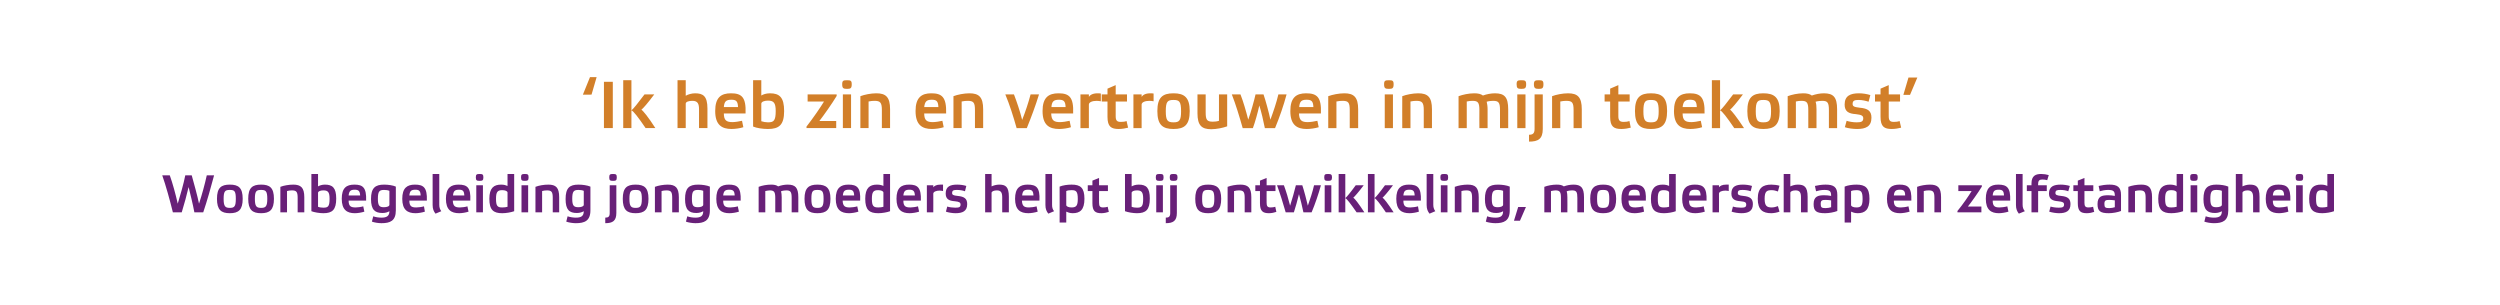
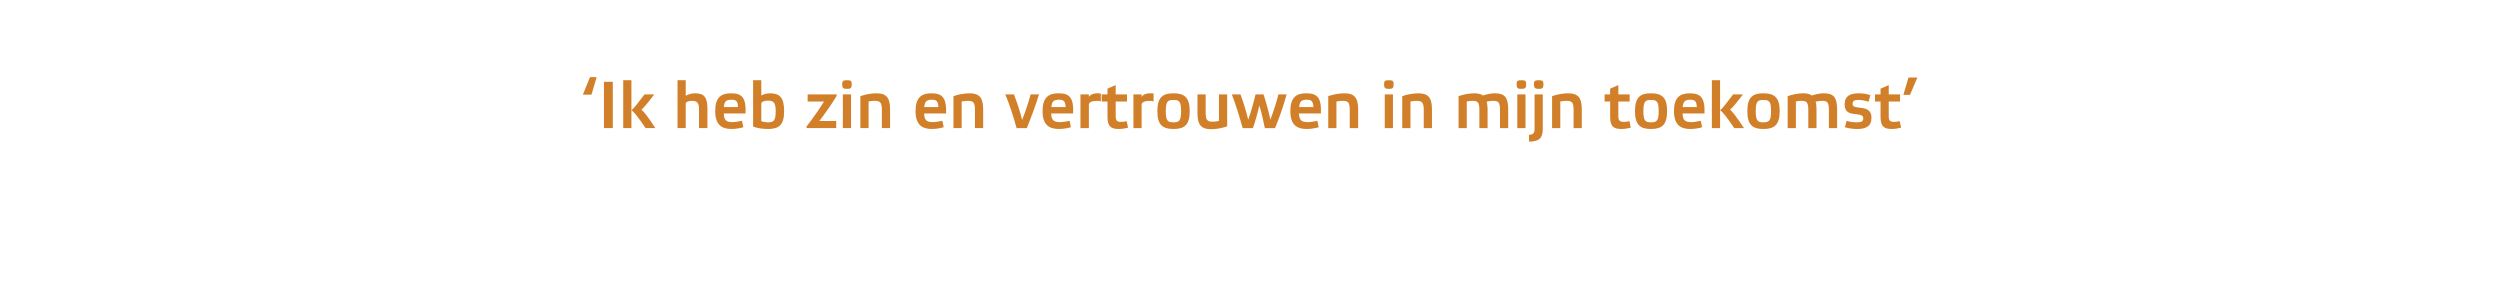
<svg xmlns="http://www.w3.org/2000/svg" version="1.1" width="1128px" height="137.8px" viewBox="0 -1 1128 137.8" style="top:-1px">
  <desc>‘Ik heb zin en vertrouwen in mijn toekomst’ ﻿Woonbegeleiding jonge moeders helpt bij ontwikkeling, moederschap en zel...</desc>
  <defs />
  <g id="Polygon21875">
-     <path d="m82 94.8h-4c-1.3-5.3-3.2-12.2-4.8-16.7h3.4c1.3 3.6 2.6 8.4 3.6 12.8c1-3.3 2.7-9.1 3.4-12.8h2.9c1 3.6 2.6 9.3 3.3 12.8c1.4-4.3 2.6-8.7 3.5-12.8h3.3c-1.3 5-3.2 11.7-4.9 16.7h-4c-.7-3.8-1.8-8.1-2.6-11.4c-.8 3.5-2 7.8-3.1 11.4zm15.9-6.1c0-5 1.9-6.4 5.8-6.4c3.9 0 5.8 1.4 5.8 6.4c0 5-1.9 6.5-5.8 6.5c-3.9 0-5.8-1.5-5.8-6.5zm3 0c0 3.4.7 4.1 2.8 4.1c2.1 0 2.7-.7 2.7-4.1c0-3.5-.6-4-2.7-4c-2.1 0-2.8.5-2.8 4zm11.1 0c0-5 1.9-6.4 5.8-6.4c3.9 0 5.8 1.4 5.8 6.4c0 5-1.9 6.5-5.8 6.5c-3.9 0-5.8-1.5-5.8-6.5zm3 0c0 3.4.7 4.1 2.8 4.1c2.1 0 2.8-.7 2.8-4.1c0-3.5-.7-4-2.8-4c-2.1 0-2.8.5-2.8 4zm14.5 6.1h-3V83.3c1.5-.6 3.9-1 5.8-1c3.4 0 5 1.3 5 5.7c-.04.01 0 6.8 0 6.8h-3v-6.5c0-2.7-.5-3.4-2.6-3.4c-.8 0-1.5.1-2.2.3v9.6zm14-2.5c.7.3 1.6.4 2.4.4c2.1 0 2.8-.5 2.8-4c0-3-.7-3.8-2.8-3.8c-1.3 0-2.4.4-2.4 1.1v6.3zm-3-14.8h3s-.02 5.57 0 5.6c.7-.4 1.8-.8 3.1-.8c3.4 0 5.1 1.4 5.1 6.3c0 5.1-1.8 6.6-5.8 6.6c-1.8 0-4.1-.4-5.4-.9V77.5zm23.9 17c-1.2.4-3 .7-4.3.7c-3.5 0-5.9-1.5-5.9-6.5c0-4.9 2.1-6.4 5.7-6.4c3.8 0 5.5 1.3 5.3 7.2h-7.9c0 2.6 1 3.1 3.2 3.1c.8 0 2.4-.2 3.4-.5l.5 2.4zm-7.1-7.3h5.2c-.1-2.1-.8-2.6-2.5-2.6c-1.8 0-2.5.6-2.7 2.6zm18.4-2.1c-.7-.3-1.6-.4-2.4-.4c-2.1 0-2.8.6-2.8 4c0 3.1.7 3.8 2.7 3.8c1.4 0 2.5-.4 2.5-1.1v-6.3zm-3.1 10c-3.4 0-5.2-1.4-5.2-6.3c0-5 1.9-6.5 5.9-6.5c1.8 0 4 .3 5.3.9v10.7c0 4.8-2.6 5.8-6.5 5.8c-1.4 0-3.2-.3-4.3-.7l.6-2.4c1.1.4 2.5.6 3.7.6c2.2 0 3.6-.6 3.6-2.9c-.7.4-1.7.8-3.1.8zm19.1-.6c-1.2.4-3 .7-4.2.7c-3.6 0-6-1.5-6-6.5c0-4.9 2.2-6.4 5.7-6.4c3.9 0 5.6 1.3 5.4 7.2h-7.9c0 2.6 1 3.1 3.1 3.1c.9 0 2.5-.2 3.5-.5l.4 2.4zm-7-7.3h5.1c-.1-2.1-.7-2.6-2.4-2.6c-1.9 0-2.5.6-2.7 2.6zm13.5 4.2c0 1.2.3 2 .9 2.9l-2.6 1.1c-.8-1-1.3-2.1-1.3-3.9c.02.02 0-14 0-14h3v13.9zm13.2 3.1c-1.2.4-3 .7-4.2.7c-3.6 0-6-1.5-6-6.5c0-4.9 2.2-6.4 5.7-6.4c3.9 0 5.6 1.3 5.3 7.2h-7.9c.1 2.6 1.1 3.1 3.2 3.1c.9 0 2.5-.2 3.4-.5l.5 2.4zm-7-7.3h5.1c-.1-2.1-.7-2.6-2.4-2.6c-1.9 0-2.5.6-2.7 2.6zm13.5 7.6h-3V82.6h3v12.2zm.2-15.8c0 1.4-.4 1.6-1.7 1.6c-1.3 0-1.7-.2-1.7-1.6c0-1.3.4-1.5 1.7-1.5c1.3 0 1.7.2 1.7 1.5zm10.9 6.9c0-.7-1.1-1.1-2.4-1.1c-2.1 0-2.8.8-2.8 3.9c0 3.3.7 3.9 2.8 3.9c.9 0 1.8-.1 2.4-.3v-6.4zm3 8.4c-1.4.5-3.6.9-5.4.9c-4 0-5.8-1.5-5.8-6.5c0-4.9 2-6.4 5.3-6.4c1.4 0 2.2.3 2.9.6v-5.4h3s-.03 16.78 0 16.8zm6.3.5h-3V82.6h3v12.2zm.2-15.8c0 1.4-.4 1.6-1.7 1.6c-1.3 0-1.7-.2-1.7-1.6c0-1.3.4-1.5 1.7-1.5c1.3 0 1.7.2 1.7 1.5zm6.1 15.8h-3V83.3c1.5-.6 3.8-1 5.8-1c3.4 0 4.9 1.3 4.9 5.7c.04.01 0 6.8 0 6.8h-2.9s-.03-6.47 0-6.5c0-2.7-.5-3.4-2.6-3.4c-.8 0-1.5.1-2.2.3c-.03.03 0 9.6 0 9.6zm18.8-9.7c-.7-.3-1.6-.4-2.4-.4c-2.1 0-2.8.6-2.8 4c0 3.1.7 3.8 2.8 3.8c1.3 0 2.4-.4 2.4-1.1v-6.3zm-3.1 10c-3.4 0-5.1-1.4-5.1-6.3c0-5 1.8-6.5 5.8-6.5c1.8 0 4 .3 5.4.9v10.7c0 4.8-2.7 5.8-6.6 5.8c-1.4 0-3.2-.3-4.3-.7l.6-2.4c1.2.4 2.6.6 3.7.6c2.3 0 3.6-.6 3.6-2.9c-.7.4-1.7.8-3.1.8zm12.8 2.1c1.3 0 2-.4 2-2c.02-.03 0-12.6 0-12.6h3v12.5c0 3.6-1.7 4.6-5 4.6v-2.5zm5.2-18.2c0 1.4-.4 1.6-1.7 1.6c-1.3 0-1.7-.2-1.7-1.6c0-1.3.4-1.5 1.7-1.5c1.3 0 1.7.2 1.7 1.5zm2.7 9.7c0-5 1.9-6.4 5.8-6.4c3.9 0 5.8 1.4 5.8 6.4c0 5-1.9 6.5-5.8 6.5c-3.9 0-5.8-1.5-5.8-6.5zm3 0c0 3.4.7 4.1 2.8 4.1c2.1 0 2.8-.7 2.8-4.1c0-3.5-.7-4-2.8-4c-2.1 0-2.8.5-2.8 4zm14.5 6.1h-3s.02-11.49 0-11.5c1.5-.6 3.9-1 5.8-1c3.4 0 5 1.3 5 5.7c-.03.01 0 6.8 0 6.8h-3v-6.5c0-2.7-.5-3.4-2.6-3.4c-.8 0-1.5.1-2.2.3v9.6zm18.8-9.7c-.7-.3-1.6-.4-2.3-.4c-2.2 0-2.8.6-2.8 4c0 3.1.6 3.8 2.7 3.8c1.3 0 2.4-.4 2.4-1.1v-6.3zm-3.1 10c-3.3 0-5.1-1.4-5.1-6.3c0-5 1.8-6.5 5.9-6.5c1.7 0 4 .3 5.3.9v10.7c0 4.8-2.7 5.8-6.5 5.8c-1.4 0-3.3-.3-4.3-.7l.6-2.4c1.1.4 2.5.6 3.6.6c2.3 0 3.6-.6 3.6-2.9c-.7.4-1.7.8-3.1.8zm19.2-.6c-1.2.4-3 .7-4.3.7c-3.5 0-5.9-1.5-5.9-6.5c0-4.9 2.1-6.4 5.7-6.4c3.8 0 5.5 1.3 5.3 7.2h-7.9c0 2.6 1 3.1 3.2 3.1c.8 0 2.5-.2 3.4-.5l.5 2.4zm-7.1-7.3h5.2c-.1-2.1-.7-2.6-2.5-2.6c-1.8 0-2.5.6-2.7 2.6zm19 7.6h-3V83.3c1.5-.6 3.7-1 5.6-1c1.4 0 2.4.2 3.2.8c1.3-.5 2.9-.8 4.3-.8c3.4 0 4.8 1.3 4.8 5.7v6.8h-3s.03-6.47 0-6.5c0-2.7-.5-3.4-2.4-3.4c-.6 0-1.6.1-2.4.4c.2.7.3 1.6.3 2.7c.04.01 0 6.8 0 6.8h-2.9s-.04-6.47 0-6.5c0-2.7-.5-3.4-2.5-3.4c-.6 0-1.4.2-2 .3c-.03.03 0 9.6 0 9.6zm17.7-6.1c0-5 2-6.4 5.8-6.4c3.9 0 5.9 1.4 5.9 6.4c0 5-1.9 6.5-5.9 6.5c-3.9 0-5.8-1.5-5.8-6.5zm3.1 0c0 3.4.6 4.1 2.7 4.1c2.2 0 2.8-.7 2.8-4.1c0-3.5-.6-4-2.8-4c-2.1 0-2.7.5-2.7 4zm21.2 5.8c-1.2.4-3 .7-4.2.7c-3.6 0-6-1.5-6-6.5c0-4.9 2.2-6.4 5.7-6.4c3.9 0 5.6 1.3 5.3 7.2h-7.9c.1 2.6 1.1 3.1 3.2 3.1c.9 0 2.5-.2 3.4-.5l.5 2.4zm-7-7.3h5.1c-.1-2.1-.7-2.6-2.4-2.6c-1.9 0-2.5.6-2.7 2.6zm18.3-1.3c0-.7-1.1-1.1-2.4-1.1c-2.1 0-2.8.8-2.8 3.9c0 3.3.7 3.9 2.9 3.9c.8 0 1.7-.1 2.3-.3v-6.4zm3 8.4c-1.3.5-3.6.9-5.3.9c-4.1 0-5.9-1.5-5.9-6.5c0-4.9 2-6.4 5.3-6.4c1.4 0 2.3.3 2.9.6v-5.4h3s-.02 16.78 0 16.8zm13.1.2c-1.2.4-3 .7-4.3.7c-3.5 0-5.9-1.5-5.9-6.5c0-4.9 2.1-6.4 5.7-6.4c3.8 0 5.5 1.3 5.3 7.2h-7.9c0 2.6 1 3.1 3.2 3.1c.8 0 2.4-.2 3.4-.5l.5 2.4zm-7.1-7.3h5.2c-.1-2.1-.8-2.6-2.5-2.6c-1.8 0-2.5.6-2.7 2.6zm10.6-4.6h2.9s.04.93 0 .9c.5-.6 1.4-1.2 3.2-1.2h1.2v2.9c-.4-.1-1-.2-1.6-.2c-1.4 0-2.8.5-2.8 1.4c.04-.04 0 8.4 0 8.4h-2.9V82.6zm17.2 2.7c-1-.4-2.4-.6-3.6-.6c-1.4 0-2.2.1-2.2 1.4c0 .8.5 1.1 2.5 1.3c3 .3 4.3 1.2 4.3 3.7c0 3.2-2.1 4.1-5.3 4.1c-1.3 0-3.2-.3-4.3-.7l.6-2.3c.9.3 2.4.5 3.6.5c1.7 0 2.4-.2 2.4-1.4c0-.9-.5-1.3-2.6-1.5c-2.7-.2-4.1-1-4.1-3.5c0-3.2 2.1-4 5.2-4c1.3 0 2.9.2 4.1.6l-.6 2.4zm19.8 2.5c.02 0 0 7 0 7h-3s.04-6.76 0-6.8c0-2-.5-3.1-2.4-3.1c-1.2 0-2.4.4-2.4 1.1c.04.02 0 8.8 0 8.8h-2.9V77.5h2.9s.04 5.59 0 5.6c.8-.4 2.2-.8 3.4-.8c2.9 0 4.4.9 4.4 5.5zm13 6.7c-1.2.4-3 .7-4.2.7c-3.6 0-6-1.5-6-6.5c0-4.9 2.2-6.4 5.7-6.4c3.9 0 5.6 1.3 5.3 7.2h-7.9c.1 2.6 1.1 3.1 3.2 3.1c.9 0 2.5-.2 3.4-.5l.5 2.4zm-7-7.3h5.1c-.1-2.1-.7-2.6-2.4-2.6c-1.9 0-2.5.6-2.7 2.6zm13.5 4.2c0 1.2.2 2 .9 2.9l-2.6 1.1c-.8-1-1.3-2.1-1.3-3.9v-14h3s-.02 13.9 0 13.9zm6.4.1c0 .7 1.1 1.1 2.4 1.1c2.1 0 2.8-.8 2.8-3.8c0-3.4-.7-4-2.8-4c-.8 0-1.8.1-2.4.4v6.3zm-3-8.3c1.4-.6 3.6-.9 5.4-.9c4 0 5.8 1.4 5.8 6.4c0 5-2 6.5-5.3 6.5c-1.3 0-2.2-.4-2.9-.7v4.9h-3s.04-16.23 0-16.2zm17.8 2s-.05 5.26 0 5.3c0 1.5.4 2.1 1.8 2.1c.8 0 1.5-.1 2.1-.3l.5 2.3c-.8.3-2.2.6-3.3.6c-2.8 0-4.1-.9-4.1-4.5c-.03.03 0-5.5 0-5.5h-2.1v-2.6h2.1v-2.1l3-1.2v3.3h4v2.6h-4zm14.7 7.1c.7.3 1.6.4 2.4.4c2.1 0 2.8-.5 2.8-4c0-3-.7-3.8-2.8-3.8c-1.3 0-2.4.4-2.4 1.1v6.3zm-3-14.8h3v5.6c.7-.4 1.8-.8 3.2-.8c3.4 0 5 1.4 5 6.3c0 5.1-1.8 6.6-5.8 6.6c-1.8 0-4-.4-5.4-.9c.04-.02 0-16.8 0-16.8zm17.1 17.3h-3V82.6h3v12.2zM525 79c0 1.4-.4 1.6-1.7 1.6c-1.4 0-1.8-.2-1.8-1.6c0-1.3.4-1.5 1.8-1.5c1.3 0 1.7.2 1.7 1.5zm1 18.2c1.3 0 2-.4 2-2c.04-.03 0-12.6 0-12.6h3v12.5c0 3.6-1.7 4.6-5 4.6v-2.5zm5.3-18.2c0 1.4-.5 1.6-1.8 1.6c-1.3 0-1.7-.2-1.7-1.6c0-1.3.4-1.5 1.7-1.5c1.3 0 1.8.2 1.8 1.5zm8 9.7c0-5 2-6.4 5.8-6.4c3.9 0 5.9 1.4 5.9 6.4c0 5-1.9 6.5-5.9 6.5c-3.9 0-5.8-1.5-5.8-6.5zm3.1 0c0 3.4.6 4.1 2.7 4.1c2.2 0 2.8-.7 2.8-4.1c0-3.5-.6-4-2.8-4c-2.1 0-2.7.5-2.7 4zm14.4 6.1h-2.9s-.04-11.49 0-11.5c1.5-.6 3.8-1 5.7-1c3.5 0 5 1.3 5 5.7c.01.01 0 6.8 0 6.8h-3s.04-6.47 0-6.5c0-2.7-.5-3.4-2.6-3.4c-.7 0-1.4.1-2.2.3c.04.03 0 9.6 0 9.6zm14.7-9.6s-.05 5.26 0 5.3c0 1.5.4 2.1 1.8 2.1c.8 0 1.5-.1 2.1-.3l.5 2.3c-.8.3-2.2.6-3.3.6c-2.8 0-4.1-.9-4.1-4.5c-.02.03 0-5.5 0-5.5h-2.1v-2.6h2.1v-2.1l3-1.2v3.3h4v2.6h-4zm12.3 9.6h-3.7c-1.2-4.2-2.5-8.4-3.9-12.2h3.1c1 2.7 2 6 2.8 9.2c.8-2.5 2.1-7 2.6-9.2h2.9c.8 2.4 1.9 6.6 2.5 9.2c1.1-3.1 2.1-6.1 2.8-9.2h3.1c-1.1 4-2.6 8.4-4.2 12.2h-3.7c-.5-2.4-1.4-6.2-2-8.2c-.6 2.6-1.6 6-2.3 8.2zm16.9 0h-3V82.6h3v12.2zM601 79c0 1.4-.5 1.6-1.8 1.6c-1.3 0-1.7-.2-1.7-1.6c0-1.3.4-1.5 1.7-1.5c1.3 0 1.8.2 1.8 1.5zm6 15.8h-3V77.5h3v17.3zm5.1 0c-2.8-4-4.4-6.1-5.1-6.4c.7-.6 2.3-2.5 4.7-5.8h3.6c-2.4 3.2-4.1 5.1-4.7 5.6c.6.3 2.4 2.6 5 6.6h-3.5zm8.1 0h-3V77.5h3v17.3zm5.1 0c-2.7-4-4.4-6.1-5.1-6.4c.7-.6 2.3-2.5 4.7-5.8h3.6c-2.4 3.2-4.1 5.1-4.7 5.6c.6.3 2.4 2.6 5 6.6h-3.5zm14.9-.3c-1.2.4-3 .7-4.2.7c-3.6 0-6-1.5-6-6.5c0-4.9 2.2-6.4 5.7-6.4c3.9 0 5.6 1.3 5.4 7.2h-7.9c0 2.6 1 3.1 3.1 3.1c.9 0 2.5-.2 3.5-.5l.4 2.4zm-7-7.3h5.1c-.1-2.1-.7-2.6-2.4-2.6c-1.9 0-2.5.6-2.7 2.6zm13.5 4.2c0 1.2.3 2 .9 2.9l-2.6 1.1c-.8-1-1.3-2.1-1.3-3.9c.02.02 0-14 0-14h3s-.01 13.9 0 13.9zm6.4 3.4h-3V82.6h3v12.2zm.3-15.8c0 1.4-.4 1.6-1.7 1.6c-1.4 0-1.8-.2-1.8-1.6c0-1.3.4-1.5 1.8-1.5c1.3 0 1.7.2 1.7 1.5zm6 15.8h-3s.04-11.49 0-11.5c1.5-.6 3.9-1 5.8-1c3.5 0 5 1.3 5 5.7c-.01.01 0 6.8 0 6.8h-3v-6.5c0-2.7-.5-3.4-2.6-3.4c-.8 0-1.5.1-2.2.3v9.6zm18.8-9.7c-.7-.3-1.6-.4-2.3-.4c-2.1 0-2.8.6-2.8 4c0 3.1.6 3.8 2.7 3.8c1.3 0 2.4-.4 2.4-1.1v-6.3zm-3.1 10c-3.3 0-5.1-1.4-5.1-6.3c0-5 1.8-6.5 5.9-6.5c1.7 0 4 .3 5.3.9v10.7c0 4.8-2.7 5.8-6.5 5.8c-1.4 0-3.3-.3-4.3-.7l.6-2.4c1.1.4 2.5.6 3.7.6c2.2 0 3.5-.6 3.5-2.9c-.6.4-1.7.8-3.1.8zm10.7 3.5h-2.7l1.9-6.2h3.5l-2.7 6.2zm14-3.8h-3V83.3c1.5-.6 3.7-1 5.6-1c1.4 0 2.4.2 3.2.8c1.3-.5 2.9-.8 4.3-.8c3.4 0 4.8 1.3 4.8 5.7c.01.01 0 6.8 0 6.8h-3s.03-6.47 0-6.5c0-2.7-.4-3.4-2.4-3.4c-.6 0-1.6.1-2.4.4c.2.7.3 1.6.3 2.7c.05.01 0 6.8 0 6.8h-2.9s-.03-6.47 0-6.5c0-2.7-.5-3.4-2.5-3.4c-.6 0-1.4.2-2 .3c-.02.03 0 9.6 0 9.6zm17.7-6.1c0-5 2-6.4 5.8-6.4c3.9 0 5.9 1.4 5.9 6.4c0 5-1.9 6.5-5.9 6.5c-3.9 0-5.8-1.5-5.8-6.5zm3.1 0c0 3.4.6 4.1 2.7 4.1c2.2 0 2.8-.7 2.8-4.1c0-3.5-.6-4-2.8-4c-2.1 0-2.7.5-2.7 4zm21.2 5.8c-1.2.4-3 .7-4.2.7c-3.6 0-6-1.5-6-6.5c0-4.9 2.2-6.4 5.7-6.4c3.9 0 5.6 1.3 5.3 7.2h-7.8c0 2.6 1 3.1 3.1 3.1c.9 0 2.5-.2 3.5-.5l.4 2.4zm-7-7.3h5.1c-.1-2.1-.7-2.6-2.4-2.6c-1.9 0-2.5.6-2.7 2.6zm18.3-1.3c0-.7-1-1.1-2.4-1.1c-2.1 0-2.7.8-2.7 3.9c0 3.3.6 3.9 2.8 3.9c.8 0 1.7-.1 2.3-.3v-6.4zm3 8.4c-1.3.5-3.6.9-5.3.9c-4.1 0-5.9-1.5-5.9-6.5c0-4.9 2-6.4 5.3-6.4c1.4 0 2.3.3 2.9.6v-5.4h3v16.8zm13.1.2c-1.2.4-3 .7-4.3.7c-3.5 0-5.9-1.5-5.9-6.5c0-4.9 2.1-6.4 5.7-6.4c3.8 0 5.5 1.3 5.3 7.2h-7.9c0 2.6 1 3.1 3.2 3.1c.8 0 2.5-.2 3.4-.5l.5 2.4zm-7.1-7.3h5.2c-.1-2.1-.7-2.6-2.5-2.6c-1.8 0-2.5.6-2.7 2.6zm10.6-4.6h2.9s.05.93 0 .9c.5-.6 1.4-1.2 3.2-1.2h1.2v2.9c-.4-.1-1-.2-1.5-.2c-1.5 0-2.9.5-2.9 1.4c.05-.04 0 8.4 0 8.4h-2.9V82.6zm17.2 2.7c-1-.4-2.4-.6-3.6-.6c-1.4 0-2.2.1-2.2 1.4c0 .8.5 1.1 2.5 1.3c3 .3 4.3 1.2 4.3 3.7c0 3.2-2.1 4.1-5.2 4.1c-1.3 0-3.3-.3-4.4-.7l.6-2.3c.9.3 2.4.5 3.6.5c1.7 0 2.4-.2 2.4-1.4c0-.9-.4-1.3-2.6-1.5c-2.7-.2-4.1-1-4.1-3.5c0-3.2 2.1-4 5.2-4c1.3 0 2.9.2 4.1.6l-.6 2.4zm13 9.2c-1 .4-2.6.7-3.7.7c-3.8 0-6.1-1.5-6.1-6.5c0-5 2.4-6.4 6.1-6.4c1.1 0 2.8.2 3.7.5l-.7 2.6c-.8-.3-1.8-.6-2.8-.6c-2.2 0-3.2.5-3.2 3.9c0 3.2 1 3.9 3.2 3.9c1 0 2-.3 2.8-.6l.7 2.5zm12.7-6.7c-.02 0 0 7 0 7h-3s.01-6.76 0-6.8c0-2-.5-3.1-2.4-3.1c-1.3 0-2.4.4-2.4 1.1c.01.02 0 8.8 0 8.8h-3V77.5h3v5.6c.8-.4 2.1-.8 3.4-.8c2.8 0 4.4.9 4.4 5.5zm13.4 6.4c-1.5.6-3.8 1-5.5 1c-3.9 0-5.2-.9-5.2-4.1c0-3.5 2-4 4.8-4c1.1 0 2 .1 3.1.3c0-2.1-.5-2.7-3.1-2.7c-1.3 0-2.7.3-3.7.6l-.5-2.4c1.2-.3 3.1-.6 4.8-.6c3.7 0 5.3 1.1 5.3 4.7v7.2zm-2.8-4.8c-.7-.1-1.6-.2-2.5-.2c-1.6 0-2.2.2-2.2 1.8c0 1.6.4 1.9 2.2 1.9c.9 0 1.8-.2 2.5-.4v-3.1zm9 2.1c0 .7 1.1 1.1 2.4 1.1c2.1 0 2.8-.8 2.8-3.8c0-3.4-.7-4-2.8-4c-.8 0-1.7.1-2.4.4v6.3zm-2.9-8.3c1.3-.6 3.5-.9 5.3-.9c4 0 5.9 1.4 5.9 6.4c0 5-2.1 6.5-5.3 6.5c-1.4 0-2.3-.4-3-.7c.04-.03 0 4.9 0 4.9h-2.9s-.04-16.23 0-16.2zm29.3 11.3c-1.3.4-3.1.7-4.3.7c-3.5 0-5.9-1.5-5.9-6.5c0-4.9 2.1-6.4 5.7-6.4c3.8 0 5.5 1.3 5.3 7.2h-7.9c0 2.6 1 3.1 3.2 3.1c.8 0 2.4-.2 3.4-.5l.5 2.4zm-7.1-7.3h5.1c0-2.1-.7-2.6-2.4-2.6c-1.8 0-2.5.6-2.7 2.6zm13.5 7.6h-3s.05-11.49 0-11.5c1.5-.6 3.9-1 5.8-1c3.5 0 5 1.3 5 5.7v6.8h-3s.02-6.47 0-6.5c0-2.7-.5-3.4-2.6-3.4c-.8 0-1.5.1-2.2.3c.02.03 0 9.6 0 9.6zm26.2-12.2v.6c-1.7 2.8-4.7 7-6.3 9c0 .04 6.1 0 6.1 0v2.6h-10.8s.04-.57 0-.6c2.4-2.9 5.2-7 6.4-9h-6v-2.6h10.6zm12 11.9c-1.3.4-3.1.7-4.3.7c-3.5 0-5.9-1.5-5.9-6.5c0-4.9 2.1-6.4 5.6-6.4c3.9 0 5.6 1.3 5.4 7.2h-7.9c0 2.6 1 3.1 3.1 3.1c.9 0 2.5-.2 3.5-.5l.5 2.4zm-7.1-7.3h5.1c-.1-2.1-.7-2.6-2.4-2.6c-1.9 0-2.5.6-2.7 2.6zm13.5 4.2c0 1.2.3 2 1 2.9l-2.7 1.1c-.8-1-1.3-2.1-1.3-3.9c.04.02 0-14 0-14h3s.02 13.9 0 13.9zm7-8.8h3.9v2.6h-3.9v9.6h-3v-9.6h-2.1v-2.6h2.1s-.02-.8 0-.8c0-3.6 2-4.3 4.4-4.3c1.1 0 2.4.2 3.4.5l-.7 2.3c-.6-.2-1.5-.3-2.2-.3c-1.2 0-1.9.4-1.9 2c-.05-.03 0 .6 0 .6zm13.6 2.7c-1-.4-2.3-.6-3.5-.6c-1.5 0-2.3.1-2.3 1.4c0 .8.6 1.1 2.6 1.3c2.9.3 4.2 1.2 4.2 3.7c0 3.2-2.1 4.1-5.2 4.1c-1.3 0-3.2-.3-4.4-.7l.6-2.3c.9.3 2.4.5 3.7.5c1.6 0 2.4-.2 2.4-1.4c0-.9-.5-1.3-2.7-1.5c-2.6-.2-4.1-1-4.1-3.5c0-3.2 2.2-4 5.3-4c1.2 0 2.8.2 4.1.6l-.7 2.4zm7.3-.1s-.02 5.26 0 5.3c0 1.5.4 2.1 1.8 2.1c.8 0 1.5-.1 2.1-.3l.5 2.3c-.8.3-2.1.6-3.3.6c-2.8 0-4.1-.9-4.1-4.5v-5.5h-2v-2.6h2v-2.1l3-1.2v3.3h4v2.6h-4zm16.5 9c-1.5.6-3.8 1-5.5 1c-3.8 0-5.1-.9-5.1-4.1c0-3.5 1.9-4 4.8-4c1 0 2 .1 3 .3c0-2.1-.5-2.7-3.1-2.7c-1.3 0-2.7.3-3.7.6l-.5-2.4c1.3-.3 3.1-.6 4.9-.6c3.6 0 5.2 1.1 5.2 4.7v7.2zm-2.8-4.8c-.7-.1-1.6-.2-2.4-.2c-1.7 0-2.3.2-2.3 1.8c0 1.6.4 1.9 2.2 1.9c.9 0 1.8-.2 2.5-.4v-3.1zm9.1 5.4h-3s-.02-11.49 0-11.5c1.5-.6 3.8-1 5.8-1c3.4 0 4.9 1.3 4.9 5.7c.03.01 0 6.8 0 6.8h-2.9s-.04-6.47 0-6.5c0-2.7-.5-3.4-2.7-3.4c-.7 0-1.4.1-2.1.3c-.04.03 0 9.6 0 9.6zm18.8-8.9c0-.7-1.1-1.1-2.4-1.1c-2.1 0-2.8.8-2.8 3.9c0 3.3.7 3.9 2.8 3.9c.8 0 1.7-.1 2.4-.3v-6.4zm2.9 8.4c-1.3.5-3.5.9-5.3.9c-4 0-5.9-1.5-5.9-6.5c0-4.9 2.1-6.4 5.3-6.4c1.4 0 2.3.3 3 .6c-.03.05 0-5.4 0-5.4h2.9s.05 16.78 0 16.8zm6.4.5h-3V82.6h3v12.2zm.2-15.8c0 1.4-.4 1.6-1.7 1.6c-1.3 0-1.7-.2-1.7-1.6c0-1.3.4-1.5 1.7-1.5c1.3 0 1.7.2 1.7 1.5zm10.9 6.1c-.7-.3-1.6-.4-2.4-.4c-2.1 0-2.8.6-2.8 4c0 3.1.7 3.8 2.7 3.8c1.4 0 2.5-.4 2.5-1.1v-6.3zm-3.1 10c-3.4 0-5.2-1.4-5.2-6.3c0-5 1.9-6.5 5.9-6.5c1.8 0 4 .3 5.3.9v10.7c0 4.8-2.6 5.8-6.5 5.8c-1.4 0-3.2-.3-4.3-.7l.6-2.4c1.2.4 2.5.6 3.7.6c2.3 0 3.6-.6 3.6-2.9c-.7.4-1.7.8-3.1.8zm20.1-7.3c.04 0 0 7 0 7h-2.9s-.04-6.76 0-6.8c0-2-.6-3.1-2.5-3.1c-1.2 0-2.3.4-2.3 1.1c-.04.02 0 8.8 0 8.8h-3V77.5h3s-.04 5.59 0 5.6c.8-.4 2.1-.8 3.3-.8c2.9 0 4.4.9 4.4 5.5zm13 6.7c-1.2.4-3 .7-4.2.7c-3.6 0-6-1.5-6-6.5c0-4.9 2.2-6.4 5.7-6.4c3.9 0 5.6 1.3 5.4 7.2h-7.9c0 2.6 1 3.1 3.1 3.1c.9 0 2.5-.2 3.5-.5l.4 2.4zm-7-7.3h5.1c-.1-2.1-.7-2.6-2.4-2.6c-1.9 0-2.5.6-2.7 2.6zm13.5 7.6h-3V82.6h3v12.2zm.2-15.8c0 1.4-.4 1.6-1.7 1.6c-1.3 0-1.7-.2-1.7-1.6c0-1.3.4-1.5 1.7-1.5c1.3 0 1.7.2 1.7 1.5zm10.9 6.9c0-.7-1-1.1-2.4-1.1c-2.1 0-2.7.8-2.7 3.9c0 3.3.6 3.9 2.8 3.9c.8 0 1.7-.1 2.3-.3v-6.4zm3 8.4c-1.3.5-3.6.9-5.3.9c-4.1 0-5.9-1.5-5.9-6.5c0-4.9 2-6.4 5.3-6.4c1.4 0 2.3.3 2.9.6v-5.4h3v16.8z" stroke="none" fill="#682078" />
-   </g>
+     </g>
  <g id="Polygon21874">
    <path d="m266.2 33.8h3l-2.3 7.9H263l3.2-7.9zm10.3 2.1v20.9h-4V35.9h4zm8.4 20.9h-3.7V35.2h3.7v21.6zm6.4 0c-3.4-5-5.5-7.7-6.4-8c.9-.7 2.9-3.2 5.9-7.2h4.4c-2.9 3.9-5 6.3-5.8 6.9c.8.5 3.1 3.3 6.3 8.3h-4.4zm27.9-8.8c-.04.04 0 8.8 0 8.8h-3.8s.04-8.46 0-8.5c0-2.5-.6-3.8-3-3.8c-1.6 0-3 .4-3 1.3c.04.02 0 11 0 11h-3.7V35.2h3.7s.04 6.96 0 7c1-.6 2.7-1.1 4.2-1.1c3.6 0 5.6 1.2 5.6 6.9zm16.2 8.4c-1.5.5-3.8.8-5.3.8c-4.4 0-7.4-1.8-7.4-8.1c0-6.1 2.6-8 7.1-8c4.8 0 6.9 1.7 6.6 9.1h-9.8c0 3.2 1.3 3.9 3.9 3.9c1.1 0 3.1-.3 4.3-.6l.6 2.9zm-8.8-9.1h6.4c-.1-2.7-.9-3.3-3-3.3c-2.4 0-3.2.8-3.4 3.3zm16.9 6.4c.9.3 2 .5 3 .5c2.6 0 3.5-.7 3.5-5.1c0-3.7-.9-4.7-3.5-4.7c-1.6 0-3 .5-3 1.4v7.9zm-3.7-18.5h3.7v6.9c.8-.5 2.2-1 3.9-1c4.3 0 6.4 1.8 6.4 8c0 6.3-2.3 8.1-7.3 8.1c-2.3 0-5.1-.4-6.7-1.1c-.03.04 0-20.9 0-20.9zm37.7 6.4s.04.71 0 .7c-2.1 3.5-5.8 8.7-7.8 11.3h7.6v3.2h-13.4s-.04-.72 0-.7c2.9-3.7 6.4-8.8 7.9-11.3h-7.4v-3.2h13.1zm6.5 15.2h-3.7V41.6h3.7v15.2zm.3-19.8c0 1.8-.5 2.1-2.1 2.1c-1.7 0-2.2-.3-2.2-2.1c0-1.6.5-1.8 2.2-1.8c1.6 0 2.1.2 2.1 1.8zm7.6 19.8h-3.7s-.04-14.37 0-14.4c1.8-.7 4.8-1.3 7.2-1.3c4.3 0 6.2 1.7 6.2 7.2v8.5h-3.7s-.02-8.1 0-8.1c0-3.4-.7-4.2-3.3-4.2c-1 0-1.8.1-2.7.3c-.02.03 0 12 0 12zm33.9-.4c-1.5.5-3.7.8-5.3.8c-4.4 0-7.4-1.8-7.4-8.1c0-6.1 2.7-8 7.1-8c4.8 0 6.9 1.7 6.7 9.1H417c0 3.2 1.3 3.9 3.9 3.9c1.1 0 3.1-.3 4.3-.6l.6 2.9zm-8.8-9.1h6.4c-.1-2.7-.9-3.3-3-3.3c-2.3 0-3.1.8-3.4 3.3zm16.9 9.5h-3.7s-.01-14.37 0-14.4c1.8-.7 4.8-1.3 7.2-1.3c4.3 0 6.2 1.7 6.2 7.2c.03.01 0 8.5 0 8.5h-3.7v-8.1c0-3.4-.6-4.2-3.3-4.2c-.9 0-1.8.1-2.7.3v12zM465 41.6h3.8c-1.5 4.9-3.5 10.3-5.5 15.2h-4.6c-1.5-5.3-3.2-10.7-5.1-15.2h3.9c1.3 3.4 2.7 7.5 3.7 11.5c1.5-3.8 2.8-7.7 3.8-11.5zm18.2 14.8c-1.5.5-3.8.8-5.3.8c-4.5 0-7.5-1.8-7.5-8.1c0-6.1 2.7-8 7.2-8c4.8 0 6.9 1.7 6.6 9.1h-9.9c.1 3.2 1.3 3.9 4 3.9c1.1 0 3.1-.3 4.3-.6l.6 2.9zm-8.8-9.1h6.4c-.1-2.7-.9-3.3-3-3.3c-2.4 0-3.2.8-3.4 3.3zm13.1-5.7h3.8s-.03 1.1 0 1.1c.5-.8 1.7-1.6 3.9-1.6c.5 0 1 0 1.5.1v3.5c-.5-.1-1.3-.2-1.9-.2c-1.9 0-3.5.6-3.5 1.7c-.03.04 0 10.6 0 10.6h-3.8V41.6zm15.9 3.2s.02 6.57 0 6.6c0 1.9.5 2.6 2.3 2.6c1 0 1.9-.1 2.6-.4l.7 3c-1.1.3-2.7.6-4.2.6c-3.4 0-5.1-1-5.1-5.5v-6.9h-2.6v-3.2h2.6V39l3.7-1.6v4.2h5.1v3.2h-5.1zm8-3.2h3.7s-.01 1.1 0 1.1c.5-.8 1.7-1.6 3.9-1.6c.5 0 1 0 1.5.1v3.5c-.5-.1-1.2-.2-1.9-.2c-1.9 0-3.5.6-3.5 1.7v10.6h-3.7V41.6zm10.8 7.5c0-6.2 2.4-8 7.3-8c4.8 0 7.3 1.8 7.3 8c0 6.3-2.4 8.1-7.3 8.1c-4.9 0-7.3-1.8-7.3-8.1zm3.8.1c0 4.2.8 5 3.5 5c2.6 0 3.4-.8 3.4-5c0-4.4-.8-5.1-3.4-5.1c-2.7 0-3.5.7-3.5 5.1zm24-7.6h3.7s.03 14.36 0 14.4c-1.9.7-4.8 1.3-7.2 1.3c-4.3 0-6.2-1.7-6.2-7.2c-.01-.02 0-8.5 0-8.5h3.7v8.1c0 3.4.6 4.2 3.2 4.2c1 0 1.9-.1 2.8-.4V41.6zm15.3 15.2h-4.6c-1.5-5.3-3.1-10.6-4.9-15.2h3.9c1.3 3.3 2.5 7.5 3.5 11.4c1.1-3 2.7-8.7 3.3-11.4h3.6c1 2.9 2.4 8.1 3.1 11.4c1.4-3.8 2.7-7.6 3.6-11.4h3.7c-1.3 4.9-3.2 10.4-5.2 15.2h-4.6c-.6-3.1-1.7-7.8-2.5-10.2c-.7 3.2-1.9 7.5-2.9 10.2zm29.7-.4c-1.6.5-3.8.8-5.4.8c-4.4 0-7.4-1.8-7.4-8.1c0-6.1 2.7-8 7.1-8c4.9 0 7 1.7 6.7 9.1h-9.9c.1 3.2 1.3 3.9 4 3.9c1.1 0 3.1-.3 4.3-.6l.6 2.9zm-8.8-9.1h6.4c-.1-2.7-.9-3.3-3.1-3.3c-2.3 0-3.1.8-3.3 3.3zm16.8 9.5h-3.7s.02-14.37 0-14.4c1.9-.7 4.8-1.3 7.3-1.3c4.2 0 6.2 1.7 6.2 7.2c-.04.01 0 8.5 0 8.5H609s.04-8.1 0-8.1c0-3.4-.6-4.2-3.2-4.2c-1 0-1.9.1-2.8.3c.04.03 0 12 0 12zm25.5 0h-3.7V41.6h3.7v15.2zm.3-19.8c0 1.8-.5 2.1-2.1 2.1c-1.7 0-2.2-.3-2.2-2.1c0-1.6.5-1.8 2.2-1.8c1.6 0 2.1.2 2.1 1.8zm7.6 19.8h-3.7s-.05-14.37 0-14.4c1.8-.7 4.8-1.3 7.2-1.3c4.3 0 6.2 1.7 6.2 7.2c-.01.01 0 8.5 0 8.5h-3.7s-.03-8.1 0-8.1c0-3.4-.7-4.2-3.3-4.2c-1 0-1.8.1-2.7.3c-.03.03 0 12 0 12zm25.4 0h-3.7s.02-14.37 0-14.4c1.9-.7 4.6-1.3 7.1-1.3c1.7 0 3 .3 3.9 1c1.6-.6 3.7-1 5.4-1c4.3 0 6 1.7 6 7.2v8.5h-3.7s-.02-8.1 0-8.1c0-3.4-.6-4.2-3.1-4.2c-.7 0-2 .1-2.9.4c.2.9.4 2 .4 3.4c-.03.01 0 8.5 0 8.5h-3.7s-.05-8.1 0-8.1c0-3.4-.6-4.2-3.1-4.2c-.8 0-1.8.1-2.6.3c.04.03 0 12 0 12zm26.5 0h-3.7V41.6h3.7v15.2zm.3-19.8c0 1.8-.5 2.1-2.2 2.1c-1.6 0-2.1-.3-2.1-2.1c0-1.6.5-1.8 2.1-1.8c1.7 0 2.2.2 2.2 1.8zm1.3 22.8c1.6 0 2.5-.5 2.5-2.6V41.6h3.7s.03 15.56 0 15.6c0 4.5-2.1 5.7-6.2 5.7v-3.1zm6.5-22.8c0 1.8-.5 2.1-2.1 2.1c-1.6 0-2.2-.3-2.2-2.1c0-1.6.6-1.8 2.2-1.8c1.6 0 2.1.2 2.1 1.8zm7.6 19.8h-3.7s-.03-14.37 0-14.4c1.8-.7 4.8-1.3 7.2-1.3c4.3 0 6.2 1.7 6.2 7.2c.01.01 0 8.5 0 8.5H710v-8.1c0-3.4-.6-4.2-3.3-4.2c-.9 0-1.8.1-2.7.3v12zm26.2-12s.04 6.57 0 6.6c0 1.9.6 2.6 2.4 2.6c.9 0 1.8-.1 2.6-.4l.6 3c-1.1.3-2.7.6-4.2.6c-3.4 0-5.1-1-5.1-5.5c.02 0 0-6.9 0-6.9H724v-3.2h2.5V39l3.7-1.6v4.2h5.1v3.2h-5.1zm7.5 4.3c0-6.2 2.4-8 7.2-8c4.9 0 7.3 1.8 7.3 8c0 6.3-2.4 8.1-7.3 8.1c-4.8 0-7.2-1.8-7.2-8.1zm3.8.1c0 4.2.8 5 3.4 5c2.7 0 3.5-.8 3.5-5c0-4.4-.8-5.1-3.5-5.1c-2.6 0-3.4.7-3.4 5.1zm26.5 7.2c-1.5.5-3.7.8-5.3.8c-4.4 0-7.4-1.8-7.4-8.1c0-6.1 2.7-8 7.1-8c4.8 0 6.9 1.7 6.7 9.1h-9.9c0 3.2 1.3 3.9 4 3.9c1 0 3-.3 4.2-.6l.6 2.9zm-8.8-9.1h6.4c-.1-2.7-.9-3.3-3-3.3c-2.3 0-3.1.8-3.4 3.3zm16.9 9.5h-3.7V35.2h3.7v21.6zm6.4 0c-3.4-5-5.5-7.7-6.4-8c.9-.7 2.9-3.2 5.9-7.2h4.4c-2.9 3.9-5 6.3-5.8 6.9c.8.5 3 3.3 6.3 8.3h-4.4zm5.9-7.7c0-6.2 2.4-8 7.2-8c4.9 0 7.4 1.8 7.4 8c0 6.3-2.4 8.1-7.4 8.1c-4.8 0-7.2-1.8-7.2-8.1zm3.8.1c0 4.2.8 5 3.4 5c2.7 0 3.5-.8 3.5-5c0-4.4-.8-5.1-3.5-5.1c-2.6 0-3.4.7-3.4 5.1zm18.1 7.6h-3.7s-.04-14.37 0-14.4c1.8-.7 4.6-1.3 7-1.3c1.7 0 3 .3 3.9 1c1.7-.6 3.7-1 5.4-1c4.3 0 6 1.7 6 7.2c.04.01 0 8.5 0 8.5h-3.7s.02-8.1 0-8.1c0-3.4-.6-4.2-3-4.2c-.8 0-2 .1-3 .4c.3.9.4 2 .4 3.4c.01.01 0 8.5 0 8.5h-3.7v-8.1c0-3.4-.6-4.2-3.1-4.2c-.8 0-1.8.1-2.5.3c-.02.03 0 12 0 12zm32.8-11.9c-1.2-.4-2.9-.8-4.4-.8c-1.8 0-2.8.2-2.8 1.8c0 1.1.7 1.4 3.2 1.7c3.7.3 5.3 1.5 5.3 4.5c0 4-2.6 5.1-6.5 5.1c-1.7 0-4.1-.3-5.5-.8l.8-2.9c1.1.4 3 .7 4.5.7c2 0 3-.3 3-1.8c0-1.1-.6-1.6-3.3-1.9c-3.3-.2-5.1-1.2-5.1-4.3c0-4 2.6-5.1 6.5-5.1c1.6 0 3.6.3 5.1.8l-.8 3zm9.1-.1s.02 6.57 0 6.6c0 1.9.5 2.6 2.3 2.6c1 0 1.9-.1 2.6-.4l.7 3c-1.1.3-2.7.6-4.2.6c-3.4 0-5.1-1-5.1-5.5v-6.9H846v-3.2h2.5V39l3.7-1.6v4.2h5.1v3.2h-5.1zm9.6-3h-3l2.3-7.8h4l-3.3 7.8z" stroke="none" fill="#d27f29" />
  </g>
</svg>